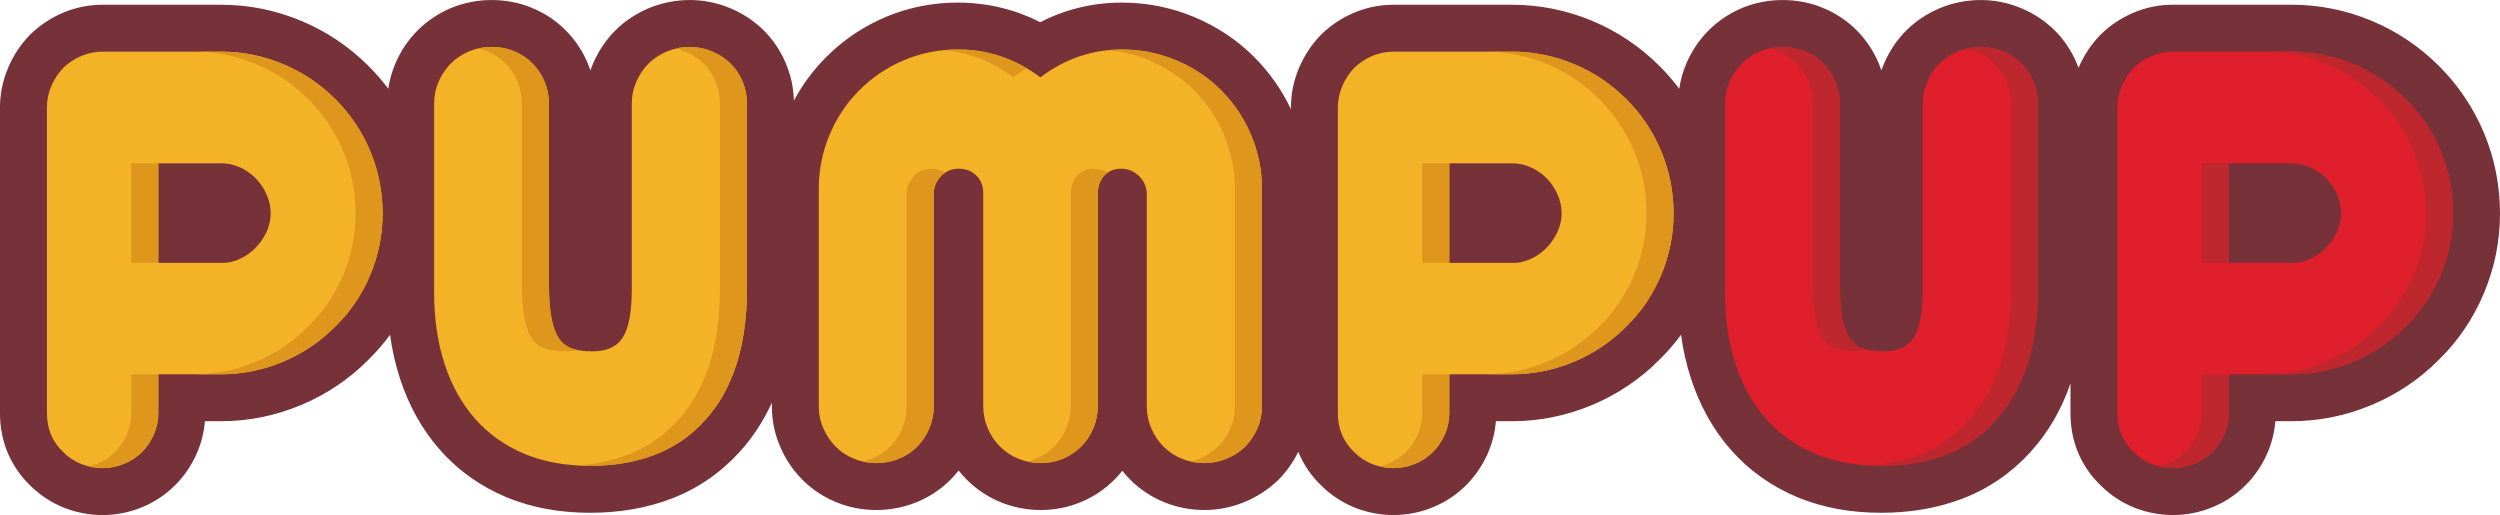
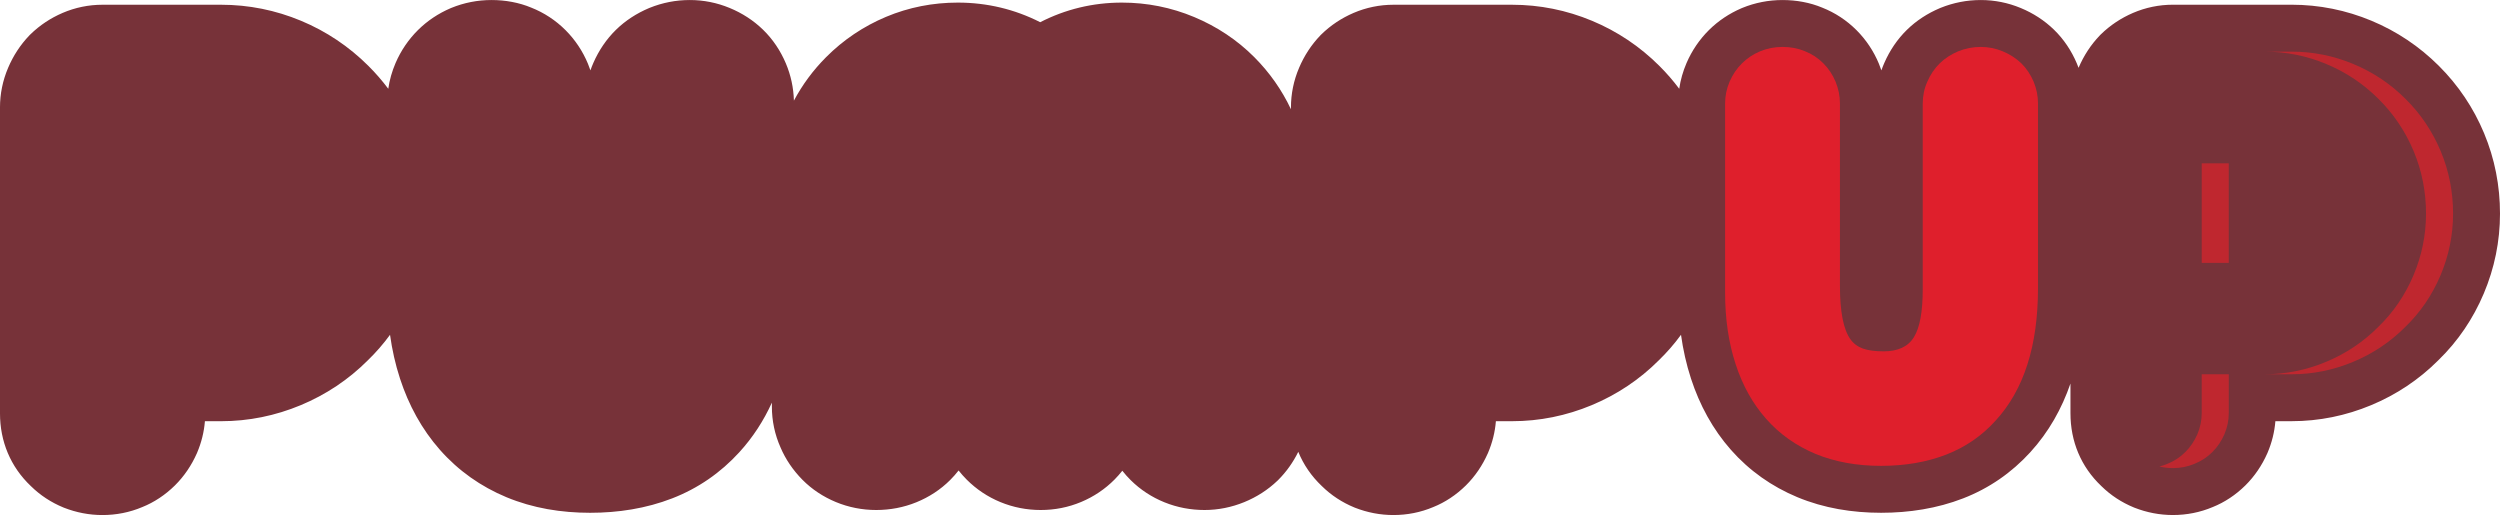
<svg xmlns="http://www.w3.org/2000/svg" xml:space="preserve" width="101.641mm" height="20.939mm" style="shape-rendering:geometricPrecision; text-rendering:geometricPrecision; image-rendering:optimizeQuality; fill-rule:evenodd; clip-rule:evenodd" viewBox="0 0 10164.1 2093.9">
  <defs>
    <style type="text/css">  .fil1 {fill:#DF1F2C} .fil4 {fill:#BF272F} .fil0 {fill:#773239} .fil2 {fill:#F4B226;fill-rule:nonzero} .fil3 {fill:#DE971C;fill-rule:nonzero}  </style>
  </defs>
  <g id="Слой_x0020_1">
    <g id="_2493206355328">
      <path class="fil0" d="M8450.76 275.57c0.04,-0.08 0.07,-0.14 0.09,-0.2 20.74,-48.69 49.54,-93.14 86.18,-131.33l2.07 -2.16 2.14 -2.08c37.87,-37.08 82.2,-66.39 130.87,-87.3 51.26,-22.01 106.2,-33.34 161.96,-33.34l482.54 0c112.32,0 221.55,22 325.18,65.24 103.06,43.01 194.62,104.51 273.69,183.31 79.05,78.76 140.85,170.77 183.83,273.76 43.48,104.2 64.79,214.03 64.79,326.92 0,112.43 -22.23,221.56 -66.01,325.13 -43.26,102.31 -104.9,193.77 -184.64,271.05 -78.51,78.7 -170.35,139.77 -272.96,182.59 -103.23,43.09 -212,65.24 -323.88,65.24l-65.75 0c-3.54,43.98 -14.22,86.65 -31.55,127.73l-1.45 3.33c-21.54,48.44 -51.21,92.66 -88.94,129.97 -39.14,38.73 -84.8,68.91 -132.75,88.06 -51.58,21.75 -106.13,32.41 -162.1,32.41 -53.47,0 -105.85,-10.18 -155.65,-29.62l-3.31 -1.34c-49.24,-20.31 -93.67,-49.24 -131.61,-86.56 -83.25,-78.82 -125.78,-181.97 -125.78,-296.65l0 -120.38c-35.05,101.62 -87.81,196.62 -163.56,279.54 -75.98,83.15 -167.48,146.46 -272.63,187.23 -106.54,41.32 -219.79,58.63 -333.75,58.63 -116.69,0 -232.11,-18.44 -340.23,-63.4 -104.04,-43.27 -195.38,-107.73 -270.03,-192.24 -74.56,-84.4 -127.58,-182.8 -162.47,-289.6 -19.05,-58.3 -32.31,-117.99 -40.7,-178.4 -26.86,36.78 -56.87,71.35 -90.01,103.46 -78.51,78.7 -170.35,139.77 -272.96,182.59 -103.23,43.09 -212.01,65.24 -323.88,65.24l-65.75 0c-3.54,43.98 -14.22,86.65 -31.56,127.73l-1.45 3.33c-21.53,48.44 -51.2,92.66 -88.93,129.97 -39.15,38.73 -84.8,68.91 -132.75,88.06 -51.58,21.75 -106.13,32.41 -162.1,32.41 -53.48,0 -105.85,-10.18 -155.65,-29.62l-3.31 -1.34c-49.24,-20.31 -93.67,-49.24 -131.61,-86.56 -42.91,-40.63 -75,-87.72 -96.03,-139.52 -20.85,42.42 -48.06,80.9 -81.66,114.51l-2.87 2.8c-39.14,37.53 -84.96,66.66 -135.11,87.19 -51.36,21.02 -106.04,32.07 -161.54,32.07 -56.07,0 -111.02,-10.31 -163,-31.35 -51.33,-20.76 -97.75,-51.07 -137.11,-90.01 -12.23,-12.11 -23.6,-24.87 -34.12,-38.24 -9.78,12.37 -20.26,24.22 -31.43,35.52 -38.91,39.32 -84.93,70.06 -135.94,91.41 -52.23,21.89 -107.63,32.67 -164.27,32.67 -56.71,0 -111.79,-10.65 -164.19,-32.26 -51.29,-21.15 -97.39,-51.88 -136.64,-91.11 -11.82,-11.84 -22.88,-24.28 -33.13,-37.3 -10.53,13.49 -21.92,26.37 -34.14,38.61 -39.2,39.19 -86.08,69.62 -137.35,90.52 -52.1,21.24 -107.25,31.54 -163.48,31.54 -56.48,0 -112.05,-10.78 -164.22,-32.45 -50.67,-21.06 -96.86,-51.24 -135.51,-90.27 -38.55,-38.93 -69.16,-84.14 -89.19,-131.43 -23.41,-52.48 -35.26,-108.66 -35.26,-166.12l0 -16.22c-33.03,72.47 -76.53,140.53 -132.65,201.95 -75.97,83.15 -167.48,146.46 -272.63,187.23 -106.53,41.32 -219.79,58.63 -333.75,58.63 -116.68,0 -232.11,-18.44 -340.22,-63.4 -104.05,-43.27 -195.38,-107.73 -270.04,-192.24 -74.56,-84.4 -127.58,-182.8 -162.47,-289.6 -19.05,-58.3 -32.31,-117.99 -40.69,-178.4 -26.86,36.78 -56.88,71.35 -90.02,103.46 -78.51,78.7 -170.35,139.77 -272.96,182.59 -103.23,43.09 -212,65.24 -323.88,65.24l-65.75 0c-3.54,43.98 -14.22,86.65 -31.55,127.73l-1.45 3.33c-21.53,48.44 -51.2,92.66 -88.94,129.97 -39.14,38.73 -84.8,68.91 -132.75,88.06 -51.58,21.75 -106.12,32.41 -162.1,32.41 -53.47,0 -105.84,-10.18 -155.65,-29.62l-3.3 -1.34c-49.25,-20.31 -93.68,-49.24 -131.62,-86.56 -83.25,-78.82 -125.78,-181.97 -125.78,-296.65l0 -1242.48c0,-56.05 11.14,-110.3 33.13,-161.88 20.74,-48.69 49.54,-93.14 86.18,-131.33l2.07 -2.16 2.14 -2.08c37.87,-37.08 82.2,-66.39 130.87,-87.3 51.26,-22.01 106.2,-33.34 161.96,-33.34l482.54 0c112.32,0 221.55,22 325.18,65.24 103.06,43.01 194.62,104.51 273.7,183.31 29.35,29.25 56.34,60.33 80.86,93.12 5.18,-35.84 15.07,-70.83 29.56,-104.46 21.67,-50.3 52.58,-96.02 91.52,-134.57 38.12,-37.72 82.7,-67.21 131.93,-88.4l3.16 -1.32c52.13,-21.34 107.37,-32.08 163.71,-32.08 56.44,0 111.99,10.33 161,30.7 52.7,20.78 99.79,51.78 139.83,91.8 38.93,38.94 69.8,85.34 90.92,136.18 3.75,9 7.17,18.11 10.27,27.29 3.6,-10.35 7.63,-20.6 12.07,-30.72 21.96,-50.07 52.63,-95.81 91.72,-134.11 38.65,-37.86 84.22,-67.07 133.96,-88.15l3.14 -1.29c52.1,-21.01 106.98,-31.7 163.2,-31.7 55.95,0 110.48,10.95 162.18,32.33 50.4,20.85 96.03,50.11 135.21,88.08 40.14,38.92 71.25,85.68 93.01,137.13 20.41,48.23 31.35,99.27 32.77,151.49 34.58,-64.84 78.29,-123.97 130.63,-176.51 70.16,-70.46 152,-125.45 243.64,-164.02 92.96,-39.12 191.31,-58.06 292.17,-58.06 119.5,0 231.79,27.36 334.95,79.72 102.1,-52.45 213.57,-79.72 332.23,-79.72 101.59,0 200.42,19.55 294.11,58.82 91.76,38.46 174.12,92.77 244.33,163.26 61.69,61.94 111.65,132.86 148.76,211.52l0 -6.79c0,-56.05 11.14,-110.3 33.13,-161.88 20.74,-48.69 49.54,-93.14 86.17,-131.33l2.08 -2.16 2.13 -2.08c37.88,-37.08 82.21,-66.39 130.88,-87.3 51.25,-22.01 106.2,-33.34 161.96,-33.34l482.54 0c112.32,0 221.55,22 325.18,65.24 103.06,43.01 194.62,104.51 273.69,183.31 29.36,29.25 56.34,60.33 80.86,93.12 5.19,-35.84 15.07,-70.83 29.57,-104.46 21.67,-50.3 52.58,-96.02 91.52,-134.57 38.11,-37.72 82.7,-67.21 131.93,-88.4l3.16 -1.32c52.13,-21.34 107.37,-32.08 163.71,-32.08 56.44,0 111.99,10.33 160.99,30.7 52.71,20.78 99.8,51.78 139.83,91.8 38.93,38.94 69.81,85.34 90.92,136.18 3.76,9 7.18,18.11 10.28,27.29 3.6,-10.35 7.63,-20.6 12.07,-30.72 21.96,-50.07 52.62,-95.81 91.72,-134.11 38.65,-37.86 84.22,-67.07 133.95,-88.15l3.15 -1.29c52.1,-21.01 106.98,-31.7 163.2,-31.7 55.95,0 110.48,10.95 162.18,32.33 50.4,20.85 96.03,50.11 135.21,88.08 40.14,38.92 71.25,85.68 93.01,137.13 2.53,5.96 4.91,11.98 7.13,18.03z" />
-       <path class="fil1" d="M8608.45 437.27l0 1242.47c0,64.01 22.2,117.14 67.5,159.39 20.47,20.46 44.42,36.14 71.85,47.46 27.87,10.89 56.61,16.55 86.23,16.55 30.92,0 60.1,-5.66 87.97,-17.42 28.31,-11.32 52.26,-27.43 72.73,-47.9 20.47,-20.04 36.58,-44.42 48.78,-71.85 11.75,-27.87 17.85,-56.19 17.85,-86.23l0 -158.09 255.2 0c86.66,0 170.28,-16.98 250.4,-50.52 80.57,-33.53 151.56,-80.99 212.52,-142.4 61.41,-59.23 108.88,-129.35 142.85,-209.47 33.97,-80.57 50.95,-164.18 50.95,-250.86 0,-88.39 -16.55,-172.89 -50.07,-253.45 -33.54,-80.13 -81.01,-151.12 -142.42,-212.08 -61.4,-61.41 -131.95,-108.88 -212.52,-142.42 -80.12,-33.52 -164.18,-50.5 -251.71,-50.5l-482.53 0c-29.62,0 -58.79,6.09 -86.66,17.85 -27.88,12.2 -52.26,28.31 -72.73,48.34 -20.47,21.34 -36.58,46.16 -48.34,74.03 -12.19,28.31 -17.85,57.05 -17.85,87.1zm715.52 631.47l-262.61 0 0 -404.57 259.99 0c23.08,0 46.16,5.22 69.68,15.23 23.51,10.46 44.42,24.4 63.14,42.25 20.47,20.47 36.15,43.11 47.04,68.37 11.32,24.82 16.98,50.95 16.98,78.38 0,25.27 -6.1,50.52 -17.42,75.35 -11.32,24.39 -26.56,46.16 -45.29,64.89 -18.72,18.72 -39.63,33.54 -62.71,43.98 -22.64,10.89 -45.73,16.12 -68.8,16.12z" />
-       <path class="fil2" d="M898.89 209.95c87.53,0 171.59,16.98 251.71,50.5 80.57,33.54 151.12,81.01 212.52,142.42 61.41,60.96 108.88,131.95 142.42,212.08 33.52,80.56 50.07,165.06 50.07,253.45 0,86.68 -16.98,170.29 -50.95,250.86 -33.97,80.12 -81.44,150.24 -142.85,209.47 -60.96,61.41 -131.95,108.87 -212.52,142.4 -80.12,33.54 -163.74,50.52 -250.4,50.52l-255.2 0 0 158.09c0,30.04 -6.1,58.36 -17.85,86.23 -12.2,27.43 -28.32,51.81 -48.78,71.85 -20.47,20.47 -44.42,36.58 -72.73,47.9 -27.87,11.76 -57.05,17.42 -87.97,17.42 -29.62,0 -58.36,-5.66 -86.23,-16.55 -27.43,-11.32 -51.39,-27 -71.85,-47.46 -45.3,-42.25 -67.5,-95.38 -67.5,-159.39l0 -1242.47c0,-30.05 5.66,-58.79 17.85,-87.1 11.75,-27.87 27.87,-52.69 48.34,-74.03 20.47,-20.03 44.85,-36.14 72.73,-48.34 27.87,-11.76 57.04,-17.85 86.66,-17.85l482.53 0zm-255.2 858.79l262.61 0c23.07,0 46.16,-5.23 68.8,-16.12 23.08,-10.44 43.99,-25.26 62.71,-43.98 18.73,-18.73 33.97,-40.5 45.29,-64.89 11.32,-24.83 17.42,-50.08 17.42,-75.35 0,-27.43 -5.66,-53.56 -16.98,-78.38 -10.89,-25.26 -26.57,-47.9 -47.04,-68.37 -18.72,-17.85 -39.63,-31.79 -63.14,-42.25 -23.52,-10.01 -46.6,-15.23 -69.68,-15.23l-259.99 0 0 404.57zm1588.24 93.19c0,104.52 13.94,176.81 42.24,216.88 12.64,17.86 29.62,30.49 50.96,38.32 21.33,7.41 49.21,11.33 84.05,11.33 58.79,0 100.16,-19.16 123.68,-57.92 23.95,-38.76 35.7,-103.66 35.7,-194.67l0 -755.15c0,-30.92 6.11,-60.53 18.74,-88.84 12.19,-28.31 29.18,-53.56 50.51,-74.47 20.9,-20.47 46.17,-36.59 74.91,-48.77 29.18,-11.76 59.66,-17.86 91.89,-17.86 30.92,0 60.53,6.1 89.27,17.86 29.18,12.18 54,28.3 75.34,48.77 21.34,20.91 37.89,46.16 50.09,74.47 11.76,28.31 17.85,57.92 17.85,88.84l0 751.23c0,233.86 -57.48,413.28 -172.45,538.27 -55.31,61.4 -122.37,107.56 -200.76,138.05 -78.83,30.49 -167.24,45.72 -264.79,45.72 -98.86,0 -187.7,-16.11 -266.95,-48.77 -78.83,-33.09 -145.9,-80.56 -200.34,-142.41 -54.43,-61.39 -95.81,-135.43 -124.11,-222.53 -28.74,-87.54 -42.68,-184.22 -42.68,-290.48l0 -769.08c0,-30.92 6.1,-60.53 18.29,-88.84 12.19,-28.31 29.18,-53.56 50.51,-74.47 20.47,-20.47 44.87,-36.59 73.17,-48.77 28.75,-11.76 59.23,-17.86 91.45,-17.86 32.23,0 62.72,5.66 91.02,17.42 28.75,11.33 53.58,27.87 74.91,49.21 20.9,20.91 37.88,46.16 49.64,74.47 11.76,28.31 17.86,57.92 17.86,88.84l0 741.21zm2231.47 487.32c0,32.22 -6.09,62.71 -17.85,91.02 -11.75,28.74 -28.74,53.57 -49.65,74.91 -21.33,21.33 -46.16,37.89 -74.03,49.64 -28.31,11.76 -58.36,17.86 -90.59,17.86 -32.65,0 -62.7,-6.1 -91.44,-17.86 -28.31,-11.75 -53.14,-28.31 -74.47,-49.64 -21.34,-21.34 -37.89,-46.17 -50.08,-74.91 -11.76,-28.31 -17.86,-58.8 -17.86,-91.02l0 -870.11c-1.31,-28.31 -11.76,-50.52 -30.48,-67.94 -18.73,-16.98 -41.81,-25.27 -70.12,-25.27 -27,0 -50.52,9.58 -70.12,29.18 -19.6,19.6 -29.61,42.68 -30.47,69.25l0 868.81c0,30.48 -6.11,60.1 -17.87,88.4 -12.18,28.75 -28.74,53.58 -50.07,74.91 -20.91,20.9 -46.17,37.46 -74.48,48.77 -28.3,11.76 -58.79,17.43 -91.45,17.43 -32.23,0 -62.71,-6.1 -91.02,-17.86 -28.31,-11.75 -53.12,-27.87 -73.16,-48.34 -21.34,-21.33 -38.32,-46.16 -50.52,-74.91 -12.63,-28.3 -18.72,-57.92 -18.72,-88.4l0 -887.1c0,-75.34 14.8,-148.07 43.54,-217.31 28.74,-69.24 69.25,-129.78 121.07,-181.61 52.69,-53.12 113.67,-93.63 182.47,-122.81 68.81,-28.74 141.54,-43.1 218.18,-43.1 122.38,0 234.3,37.88 335.78,113.22 99.28,-75.34 209.9,-113.22 331.4,-113.22 76.65,0 150.25,14.36 220.37,43.98 70.11,29.18 131.08,69.68 182.91,121.93 51.81,51.83 92.75,112.37 121.93,182.05 29.18,70.1 43.98,142.4 43.98,216.87l0 887.1c0,30.48 -6.09,60.1 -18.29,88.4 -12.62,28.75 -29.18,53.58 -50.51,74.91 -21.34,20.47 -46.6,36.59 -75.35,48.34 -28.74,11.76 -58.79,17.86 -89.27,17.86 -32.23,0 -62.71,-5.67 -91.45,-17.43 -28.31,-11.31 -53.13,-27.87 -74.47,-48.77 -21.34,-21.33 -37.89,-46.16 -50.52,-74.91 -12.2,-28.3 -18.29,-57.92 -18.29,-88.4l0 -868.81c-1.74,-27.44 -12.63,-50.52 -32.67,-69.68 -20.03,-19.17 -43.98,-28.75 -71.85,-28.75 -27.43,0 -49.64,8.71 -66.63,26.14 -16.99,17.42 -26.13,40.07 -27.88,68.37l0 868.81zm1684.07 -1439.3c87.53,0 171.59,16.98 251.71,50.5 80.57,33.54 151.12,81.01 212.52,142.42 61.41,60.96 108.88,131.95 142.42,212.08 33.52,80.56 50.07,165.06 50.07,253.45 0,86.68 -16.98,170.29 -50.95,250.86 -33.97,80.12 -81.44,150.24 -142.85,209.47 -60.96,61.41 -131.95,108.87 -212.52,142.4 -80.12,33.54 -163.74,50.52 -250.4,50.52l-255.2 0 0 158.09c0,30.04 -6.1,58.36 -17.85,86.23 -12.2,27.43 -28.32,51.81 -48.78,71.85 -20.47,20.47 -44.42,36.58 -72.73,47.9 -27.87,11.76 -57.05,17.42 -87.97,17.42 -29.62,0 -58.36,-5.66 -86.23,-16.55 -27.43,-11.32 -51.39,-27 -71.85,-47.46 -45.3,-42.25 -67.5,-95.38 -67.5,-159.39l0 -1242.47c0,-30.05 5.66,-58.79 17.85,-87.1 11.75,-27.87 27.87,-52.69 48.34,-74.03 20.47,-20.03 44.85,-36.14 72.73,-48.34 27.87,-11.76 57.04,-17.85 86.66,-17.85l482.53 0zm-255.2 858.79l262.61 0c23.07,0 46.16,-5.23 68.8,-16.12 23.08,-10.44 43.99,-25.26 62.71,-43.98 18.73,-18.73 33.97,-40.5 45.29,-64.89 11.32,-24.83 17.42,-50.08 17.42,-75.35 0,-27.43 -5.66,-53.56 -16.98,-78.38 -10.89,-25.26 -26.57,-47.9 -47.04,-68.37 -18.72,-17.85 -39.63,-31.79 -63.14,-42.25 -23.52,-10.01 -46.6,-15.23 -69.68,-15.23l-259.99 0 0 404.57z" />
      <path class="fil1" d="M7056.34 1480.28c28.3,87.1 69.68,161.14 124.11,222.53 54.44,61.85 121.51,109.32 200.34,142.41 79.25,32.66 168.09,48.77 266.95,48.77 97.55,0 185.96,-15.23 264.79,-45.72 78.39,-30.49 145.45,-76.65 200.76,-138.05 114.97,-124.99 172.45,-304.41 172.45,-538.27l0 -751.23c0,-30.92 -6.09,-60.53 -17.85,-88.84 -12.2,-28.31 -28.75,-53.56 -50.09,-74.47 -21.34,-20.47 -46.16,-36.59 -75.34,-48.77 -28.74,-11.76 -58.35,-17.86 -89.27,-17.86 -32.23,0 -62.71,6.1 -91.89,17.86 -28.74,12.18 -54.01,28.3 -74.91,48.77 -21.33,20.91 -38.32,46.16 -50.51,74.47 -12.63,28.31 -18.74,57.92 -18.74,88.84l0 755.15c0,91.01 -11.75,155.91 -35.7,194.67 -23.52,38.76 -64.89,57.92 -123.68,57.92 -34.84,0 -62.72,-3.92 -84.05,-11.33 -21.34,-7.83 -38.32,-20.46 -50.96,-38.32 -28.3,-40.07 -42.24,-112.36 -42.24,-216.88l0 -741.21c0,-30.92 -6.1,-60.53 -17.86,-88.84 -11.76,-28.31 -28.74,-53.56 -49.64,-74.47 -21.33,-21.34 -46.16,-37.88 -74.91,-49.21 -28.3,-11.76 -58.79,-17.42 -91.02,-17.42 -32.22,0 -62.7,6.1 -91.45,17.86 -28.3,12.18 -52.7,28.3 -73.17,48.77 -21.33,20.91 -38.32,46.16 -50.51,74.47 -12.19,28.31 -18.29,57.92 -18.29,88.84l0 769.08c0,106.26 13.94,202.94 42.68,290.48z" />
-       <path class="fil3" d="M898.89 209.95c87.53,0 171.59,16.98 251.71,50.5 80.57,33.54 151.12,81.01 212.52,142.42 61.41,60.96 108.88,131.95 142.42,212.08 33.52,80.56 50.07,165.06 50.07,253.45 0,86.68 -16.98,170.29 -50.95,250.86 -33.97,80.12 -81.44,150.24 -142.85,209.47 -60.96,61.41 -131.95,108.87 -212.52,142.4 -80.12,33.54 -163.74,50.52 -250.4,50.52l-109.98 0c86.66,0 170.27,-16.98 250.4,-50.52 80.56,-33.53 151.55,-80.99 212.52,-142.4 61.4,-59.23 108.87,-129.35 142.84,-209.47 33.97,-80.57 50.96,-164.18 50.96,-250.86 0,-88.39 -16.56,-172.89 -50.08,-253.45 -33.54,-80.13 -81.01,-151.12 -142.42,-212.08 -61.4,-61.41 -131.95,-108.88 -212.52,-142.42 -80.12,-33.52 -164.18,-50.5 -251.7,-50.5l109.98 0zm-255.2 1311.7l0 158.09c0,30.04 -6.1,58.36 -17.85,86.23 -12.2,27.43 -28.32,51.81 -48.78,71.85 -20.47,20.47 -44.42,36.58 -72.73,47.9 -27.87,11.76 -57.05,17.42 -87.97,17.42 -18.56,0 -36.78,-2.22 -54.65,-6.56 11.09,-2.74 21.95,-6.35 32.63,-10.86 28.31,-11.32 52.26,-27.43 72.73,-47.9 20.47,-20.04 36.58,-44.42 48.78,-71.85 11.76,-27.87 17.85,-56.19 17.85,-86.23l0 -158.09 109.99 0zm0 -857.48l0 404.57 -109.99 0 0 -404.57 109.99 0zm1588.24 497.76c0,104.52 13.94,176.81 42.24,216.88 12.64,17.86 29.62,30.49 50.96,38.32 6.86,2.38 14.41,4.4 22.62,6.05 -14.57,3.52 -30.77,5.28 -48.56,5.28 -34.84,0 -62.71,-3.92 -84.05,-11.33 -21.34,-7.83 -38.32,-20.46 -50.96,-38.32 -28.3,-40.07 -42.24,-112.36 -42.24,-216.88l0 -741.21c0,-30.92 -6.1,-60.53 -17.86,-88.84 -11.75,-28.31 -28.74,-53.56 -49.64,-74.47 -21.33,-21.34 -46.16,-37.88 -74.91,-49.21 -11.47,-4.76 -23.29,-8.53 -35.46,-11.32 17.56,-4.04 35.7,-6.1 54.43,-6.1 32.23,0 62.72,5.66 91.02,17.42 28.75,11.33 53.58,27.87 74.91,49.21 20.9,20.91 37.88,46.16 49.64,74.47 11.76,28.31 17.86,57.92 17.86,88.84l0 741.21zm516.75 -964.73c18.1,-4.25 36.69,-6.42 55.93,-6.42 30.92,0 60.53,6.1 89.27,17.86 29.18,12.18 54,28.3 75.34,48.77 21.34,20.91 37.89,46.16 50.09,74.47 11.76,28.31 17.85,57.92 17.85,88.84l0 751.23c0,233.86 -57.48,413.28 -172.45,538.27 -55.31,61.4 -122.37,107.56 -200.76,138.05 -78.83,30.49 -167.24,45.72 -264.79,45.72 -18.52,0 -36.7,-0.56 -54.52,-1.7 75.86,-4.74 145.7,-19.41 209.32,-44.02 78.39,-30.49 145.45,-76.65 200.76,-138.05 114.97,-124.99 172.45,-304.41 172.45,-538.27l0 -751.23c0,-30.92 -6.09,-60.53 -17.85,-88.84 -12.2,-28.31 -28.75,-53.56 -50.09,-74.47 -21.34,-20.47 -46.16,-36.59 -75.34,-48.77 -11.58,-4.74 -23.31,-8.56 -35.21,-11.44zm1714.72 1452.05c0,32.22 -6.09,62.71 -17.85,91.02 -11.75,28.74 -28.74,53.57 -49.65,74.91 -21.33,21.33 -46.16,37.89 -74.03,49.64 -28.31,11.76 -58.36,17.86 -90.59,17.86 -19.22,0 -37.55,-2.12 -55.23,-6.25 12.25,-2.89 24.2,-6.77 35.83,-11.61 27.87,-11.75 52.7,-28.31 74.04,-49.64 20.9,-21.34 37.89,-46.17 49.64,-74.91 11.76,-28.31 17.86,-58.8 17.86,-91.02l0 -868.81c1.74,-28.3 10.88,-50.95 27.87,-68.37 16.99,-17.43 39.2,-26.14 66.63,-26.14 20.64,0 39.14,5.26 55.49,15.79 -4.3,3.01 -8.35,6.46 -12.13,10.35 -16.99,17.42 -26.13,40.07 -27.88,68.37l0 868.81zm-619.57 -948.08c-6,3.89 -11.71,8.53 -17.12,13.94 -19.6,19.6 -29.61,42.68 -30.47,69.25l0 868.81c0,30.48 -6.11,60.1 -17.87,88.4 -12.18,28.75 -28.74,53.58 -50.07,74.91 -20.91,20.9 -46.17,37.46 -74.48,48.77 -28.3,11.76 -58.79,17.43 -91.45,17.43 -18.69,0 -36.78,-2.05 -54.21,-6.06 12.26,-2.8 24.15,-6.58 35.67,-11.37 28.31,-11.31 53.57,-27.87 74.48,-48.77 21.33,-21.33 37.89,-46.16 50.07,-74.91 11.76,-28.3 17.87,-57.92 17.87,-88.4l0 -868.81c0.87,-26.57 10.87,-49.65 30.47,-69.25 19.6,-19.6 43.12,-29.18 70.12,-29.18 22.02,0 40.89,5.02 56.99,15.24zm-5.09 -497.36c18.25,-1.72 36.74,-2.57 55.47,-2.57 100.46,0 193.87,25.52 280.23,76.34 -18.51,11.09 -36.66,23.38 -54.44,36.88 -86.21,-64.02 -179.98,-100.98 -281.26,-110.65zm668.37 0.02c17.84,-1.73 35.94,-2.59 54.28,-2.59 76.65,0 150.25,14.36 220.37,43.98 70.11,29.18 131.08,69.68 182.91,121.93 51.81,51.83 92.75,112.37 121.93,182.05 29.18,70.1 43.98,142.4 43.98,216.87l0 887.1c0,30.48 -6.09,60.1 -18.29,88.4 -12.62,28.75 -29.18,53.58 -50.51,74.91 -21.34,20.47 -46.6,36.59 -75.35,48.34 -28.74,11.76 -58.79,17.86 -89.27,17.86 -19.48,0 -38.34,-2.08 -56.54,-6.32 12.12,-2.88 24.08,-6.73 35.82,-11.54 28.76,-11.75 54.01,-27.87 75.35,-48.34 21.33,-21.33 37.89,-46.16 50.51,-74.91 12.2,-28.3 18.3,-57.92 18.3,-88.4l0 -887.1c0,-74.47 -14.81,-146.77 -43.99,-216.87 -29.18,-69.68 -70.12,-130.22 -121.93,-182.05 -51.83,-52.25 -112.8,-92.75 -182.91,-121.93 -52.96,-22.37 -107.91,-36.04 -164.66,-41.39zm1640.36 6.12c87.53,0 171.59,16.98 251.71,50.5 80.57,33.54 151.12,81.01 212.52,142.42 61.41,60.96 108.88,131.95 142.42,212.08 33.52,80.56 50.07,165.06 50.07,253.45 0,86.68 -16.98,170.29 -50.95,250.86 -33.97,80.12 -81.44,150.24 -142.85,209.47 -60.96,61.41 -131.95,108.87 -212.52,142.4 -80.12,33.54 -163.74,50.52 -250.4,50.52l-109.99 0c86.66,0 170.28,-16.98 250.4,-50.52 80.57,-33.53 151.56,-80.99 212.52,-142.4 61.41,-59.23 108.88,-129.35 142.85,-209.47 33.97,-80.57 50.95,-164.18 50.95,-250.86 0,-88.39 -16.55,-172.89 -50.07,-253.45 -33.54,-80.13 -81.01,-151.12 -142.42,-212.08 -61.4,-61.41 -131.95,-108.88 -212.52,-142.42 -80.12,-33.52 -164.18,-50.5 -251.71,-50.5l109.99 0zm-255.2 1311.7l0 158.09c0,30.04 -6.1,58.36 -17.85,86.23 -12.2,27.43 -28.32,51.81 -48.78,71.85 -20.47,20.47 -44.42,36.58 -72.73,47.9 -27.87,11.76 -57.05,17.42 -87.97,17.42 -18.56,0 -36.78,-2.22 -54.65,-6.56 11.09,-2.74 21.95,-6.35 32.63,-10.86 28.31,-11.32 52.26,-27.43 72.73,-47.9 20.47,-20.04 36.58,-44.42 48.78,-71.85 11.75,-27.87 17.85,-56.19 17.85,-86.23l0 -158.09 109.99 0zm0 -857.48l0 404.57 -109.99 0 0 -404.57 109.99 0z" />
      <g>
-         <path class="fil4" d="M7593.22 1892.29c17.82,1.14 36,1.7 54.52,1.7 97.55,0 185.96,-15.23 264.79,-45.72 78.39,-30.49 145.45,-76.65 200.76,-138.05 114.97,-124.99 172.45,-304.41 172.45,-538.27l0 -751.23c0,-30.92 -6.09,-60.53 -17.85,-88.84 -12.2,-28.31 -28.75,-53.56 -50.09,-74.47 -21.34,-20.47 -46.16,-36.59 -75.34,-48.77 -28.74,-11.76 -58.35,-17.86 -89.27,-17.86 -19.24,0 -37.84,2.17 -55.93,6.42 11.9,2.88 23.63,6.7 35.21,11.44 29.18,12.18 54,28.3 75.34,48.77 21.34,20.91 37.89,46.16 50.09,74.47 11.76,28.31 17.85,57.92 17.85,88.84l0 751.23c0,233.86 -57.48,413.28 -172.45,538.27 -55.31,61.4 -122.37,107.56 -200.76,138.05 -63.62,24.61 -133.46,39.28 -209.32,44.02zm3.11 -469.11c-8.22,-1.65 -15.76,-3.67 -22.62,-6.05 -21.34,-7.83 -38.32,-20.46 -50.96,-38.32 -28.3,-40.07 -42.24,-112.36 -42.24,-216.88l0 -741.21c0,-30.92 -6.1,-60.53 -17.86,-88.84 -11.76,-28.31 -28.74,-53.56 -49.64,-74.47 -21.33,-21.34 -46.16,-37.88 -74.91,-49.21 -28.3,-11.76 -58.79,-17.42 -91.02,-17.42 -18.73,0 -36.88,2.06 -54.43,6.1 12.17,2.79 23.99,6.56 35.46,11.32 28.75,11.33 53.58,27.87 74.91,49.21 20.9,20.91 37.88,46.16 49.64,74.47 11.76,28.31 17.86,57.92 17.86,88.84l0 741.21c0,104.52 13.94,176.81 42.24,216.88 12.64,17.86 29.62,30.49 50.96,38.32 21.34,7.41 49.21,11.33 84.05,11.33 17.79,0 33.99,-1.76 48.56,-5.28z" />
        <path class="fil4" d="M8779.38 1896.58c17.87,4.34 36.09,6.56 54.65,6.56 30.92,0 60.1,-5.66 87.97,-17.42 28.31,-11.32 52.26,-27.43 72.73,-47.9 20.47,-20.04 36.58,-44.42 48.78,-71.85 11.75,-27.87 17.85,-56.19 17.85,-86.23l0 -158.09 -109.99 0 0 158.09c0,30.04 -6.09,58.36 -17.85,86.23 -12.2,27.43 -28.31,51.81 -48.78,71.85 -20.47,20.47 -44.42,36.58 -72.73,47.9 -10.68,4.51 -21.54,8.12 -32.63,10.86zm427.2 -374.93l109.98 0c86.66,0 170.28,-16.98 250.4,-50.52 80.57,-33.53 151.56,-80.99 212.52,-142.4 61.41,-59.23 108.88,-129.35 142.85,-209.47 33.97,-80.57 50.95,-164.18 50.95,-250.86 0,-88.39 -16.55,-172.89 -50.07,-253.45 -33.54,-80.13 -81.01,-151.12 -142.42,-212.08 -61.4,-61.41 -131.95,-108.88 -212.52,-142.42 -80.12,-33.52 -164.18,-50.5 -251.71,-50.5l-109.98 0c87.52,0 171.58,16.98 251.7,50.5 80.57,33.54 151.12,81.01 212.52,142.42 61.41,60.96 108.88,131.95 142.42,212.08 33.52,80.56 50.08,165.06 50.08,253.45 0,86.68 -16.99,170.29 -50.96,250.86 -33.97,80.12 -81.44,150.24 -142.84,209.47 -60.97,61.41 -131.96,108.87 -212.52,142.4 -80.13,33.54 -163.74,50.52 -250.4,50.52zm-145.22 -452.91l0 -404.57 -109.99 0 0 404.57 109.99 0z" />
      </g>
    </g>
  </g>
</svg>